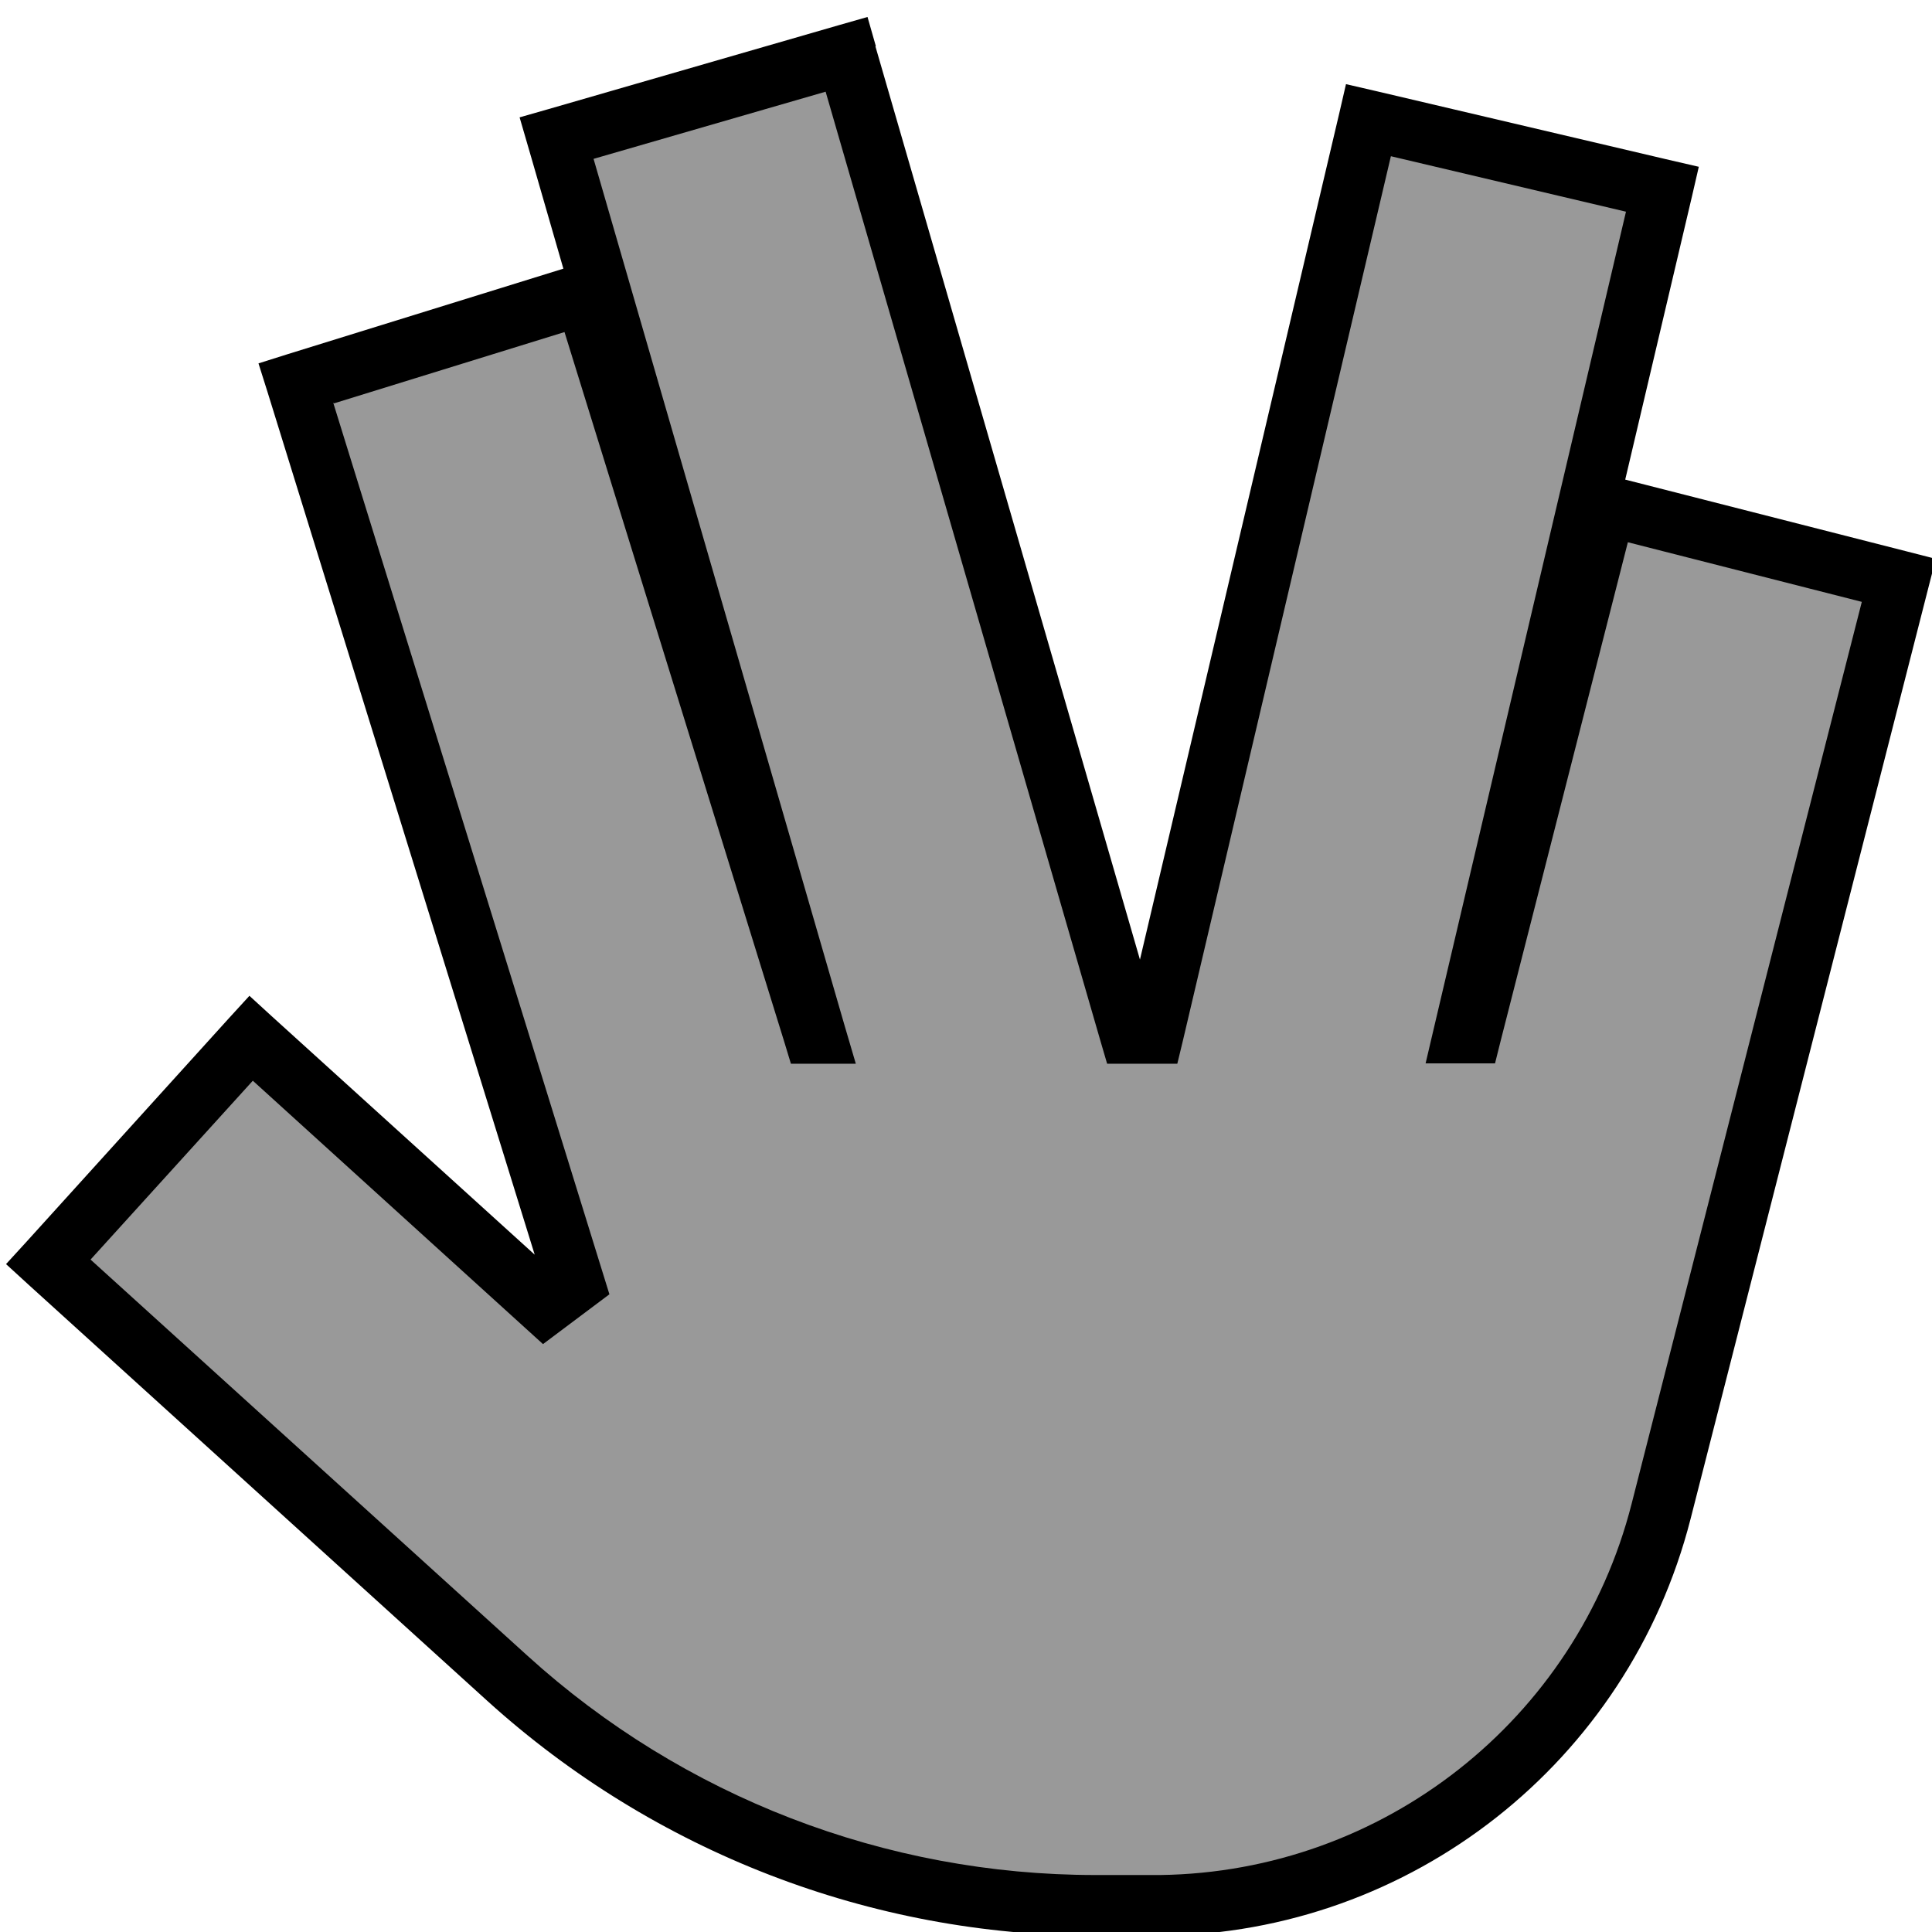
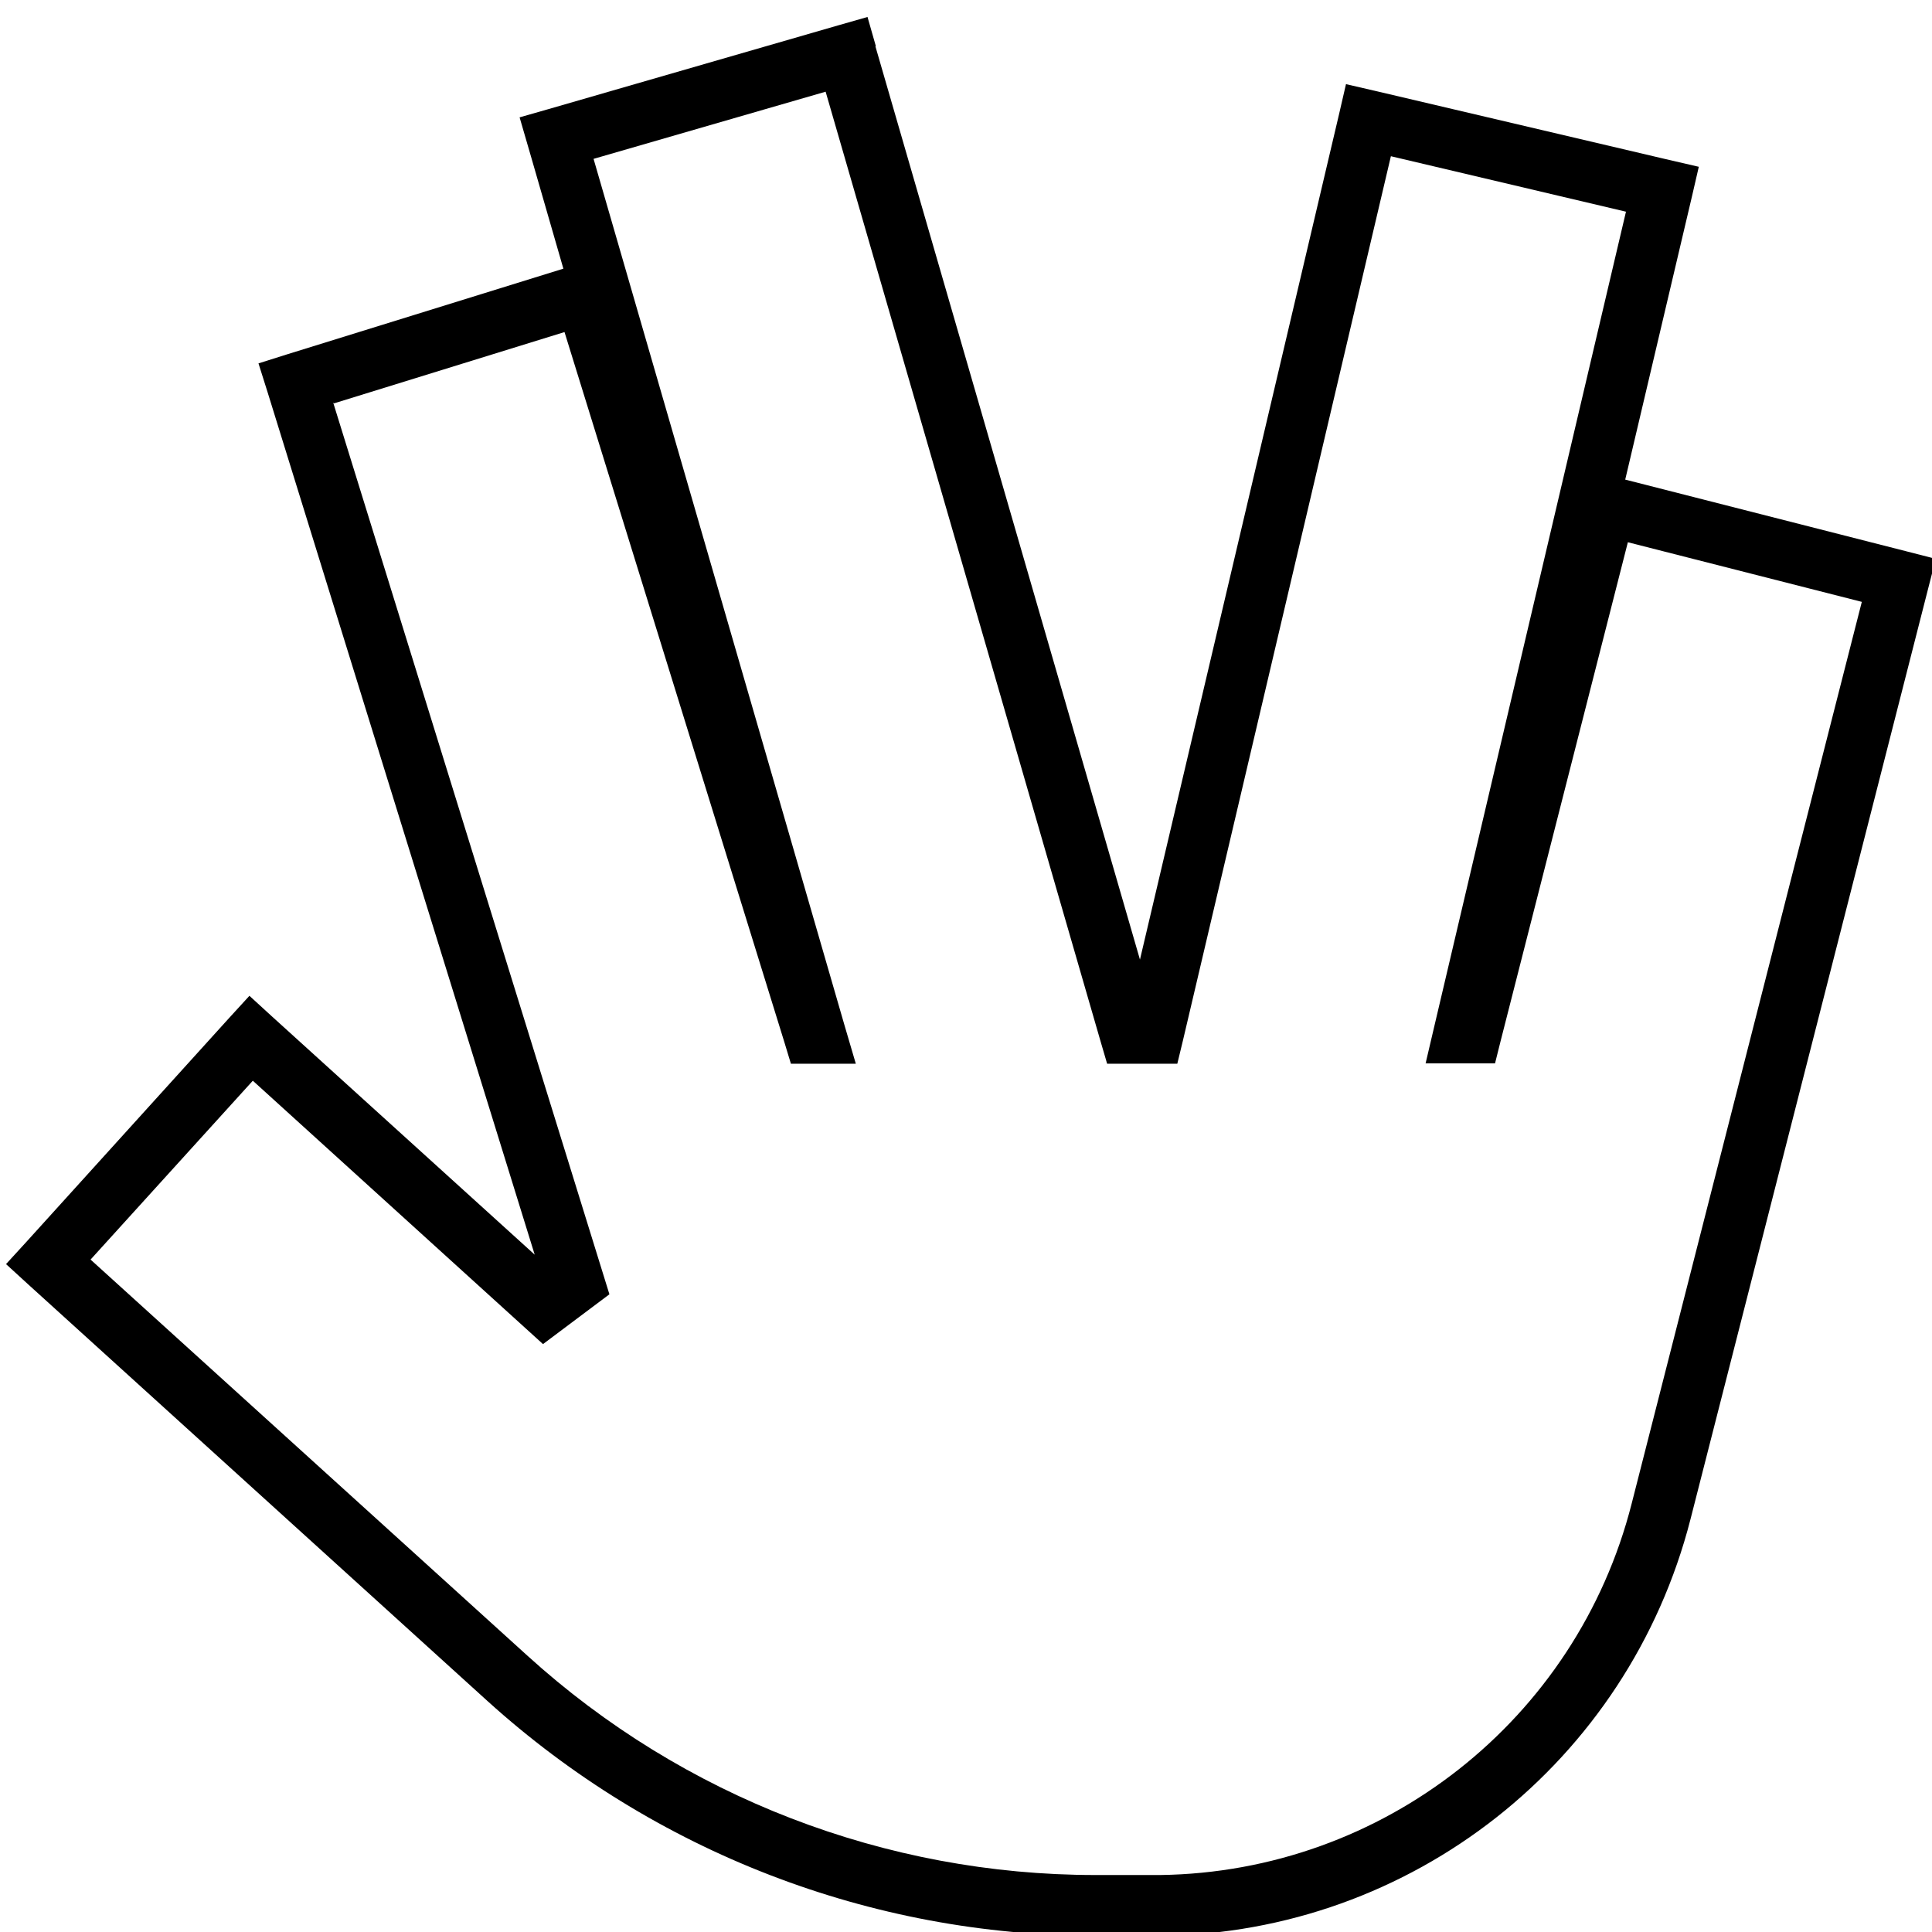
<svg xmlns="http://www.w3.org/2000/svg" viewBox="0 0 512 512">
-   <path style="fill:currentColor;opacity:.4" d="M66.5 275.1l78.4 70.4 7.4-6.8-75-236.8 81.4-24.5-10.9-40.5 76.8-21.8 73.6 250.9 9.5 0 54.6-234.1 78.6 19.1-19.5 82.3 82.3 20.5-65 252.8c-7.1 28.6-40.6 88.5-117.3 98.6-95.9 12.7-168.2-43.6-176.5-50.5-6.7-5.5-90.9-82-132.2-119.6l53.8-59.8z" />
  <path style="fill:currentColor;opacity:1" d="M232.1 12.2l-2.2-7.7-7.7 2.2-76.8 22.2-7.7 2.2c.3 1 4.2 14.4 11.6 40.1l-73.2 22.7-7.6 2.4 2.4 7.6 70.8 228.6-69.7-63.2-5.9-5.4-5.4 5.9-53.7 59.3-5.4 5.9 5.9 5.4 121.7 110.4c44.2 40 101.6 62.2 161.2 62.2l15.8 0 1.6 0 0 0C374 512.2 431.5 467 448 402.6l63-246.7 2-7.8-7.8-2-74.5-19 17.7-75.1 1.8-7.8-7.8-1.8-77.9-18.3-7.8-1.8-1.8 7.8-52.8 224.2-70.1-242zM88.5 106.9l61.1-18.9 58.3 188.3 1.7 5.6 17.2 0-3-10.2-66.5-229.6 61.5-17.8 72.9 251.8 1.7 5.8 18.6 0 1.5-6.2 55.1-234.3 62.3 14.7-50.8 215.9-2.3 9.8 18.4 0 1.5-6 33.7-132.1 62 15.8-61 239c-14.6 57.3-65.9 97.6-124.9 98.4l0 0-1.5 0-15.7 0c-55.6 0-109.3-20.7-150.5-58.1l-115.8-105 43-47.4 76.9 69.8 17.6-13.2-73.2-236.3z" />
</svg>